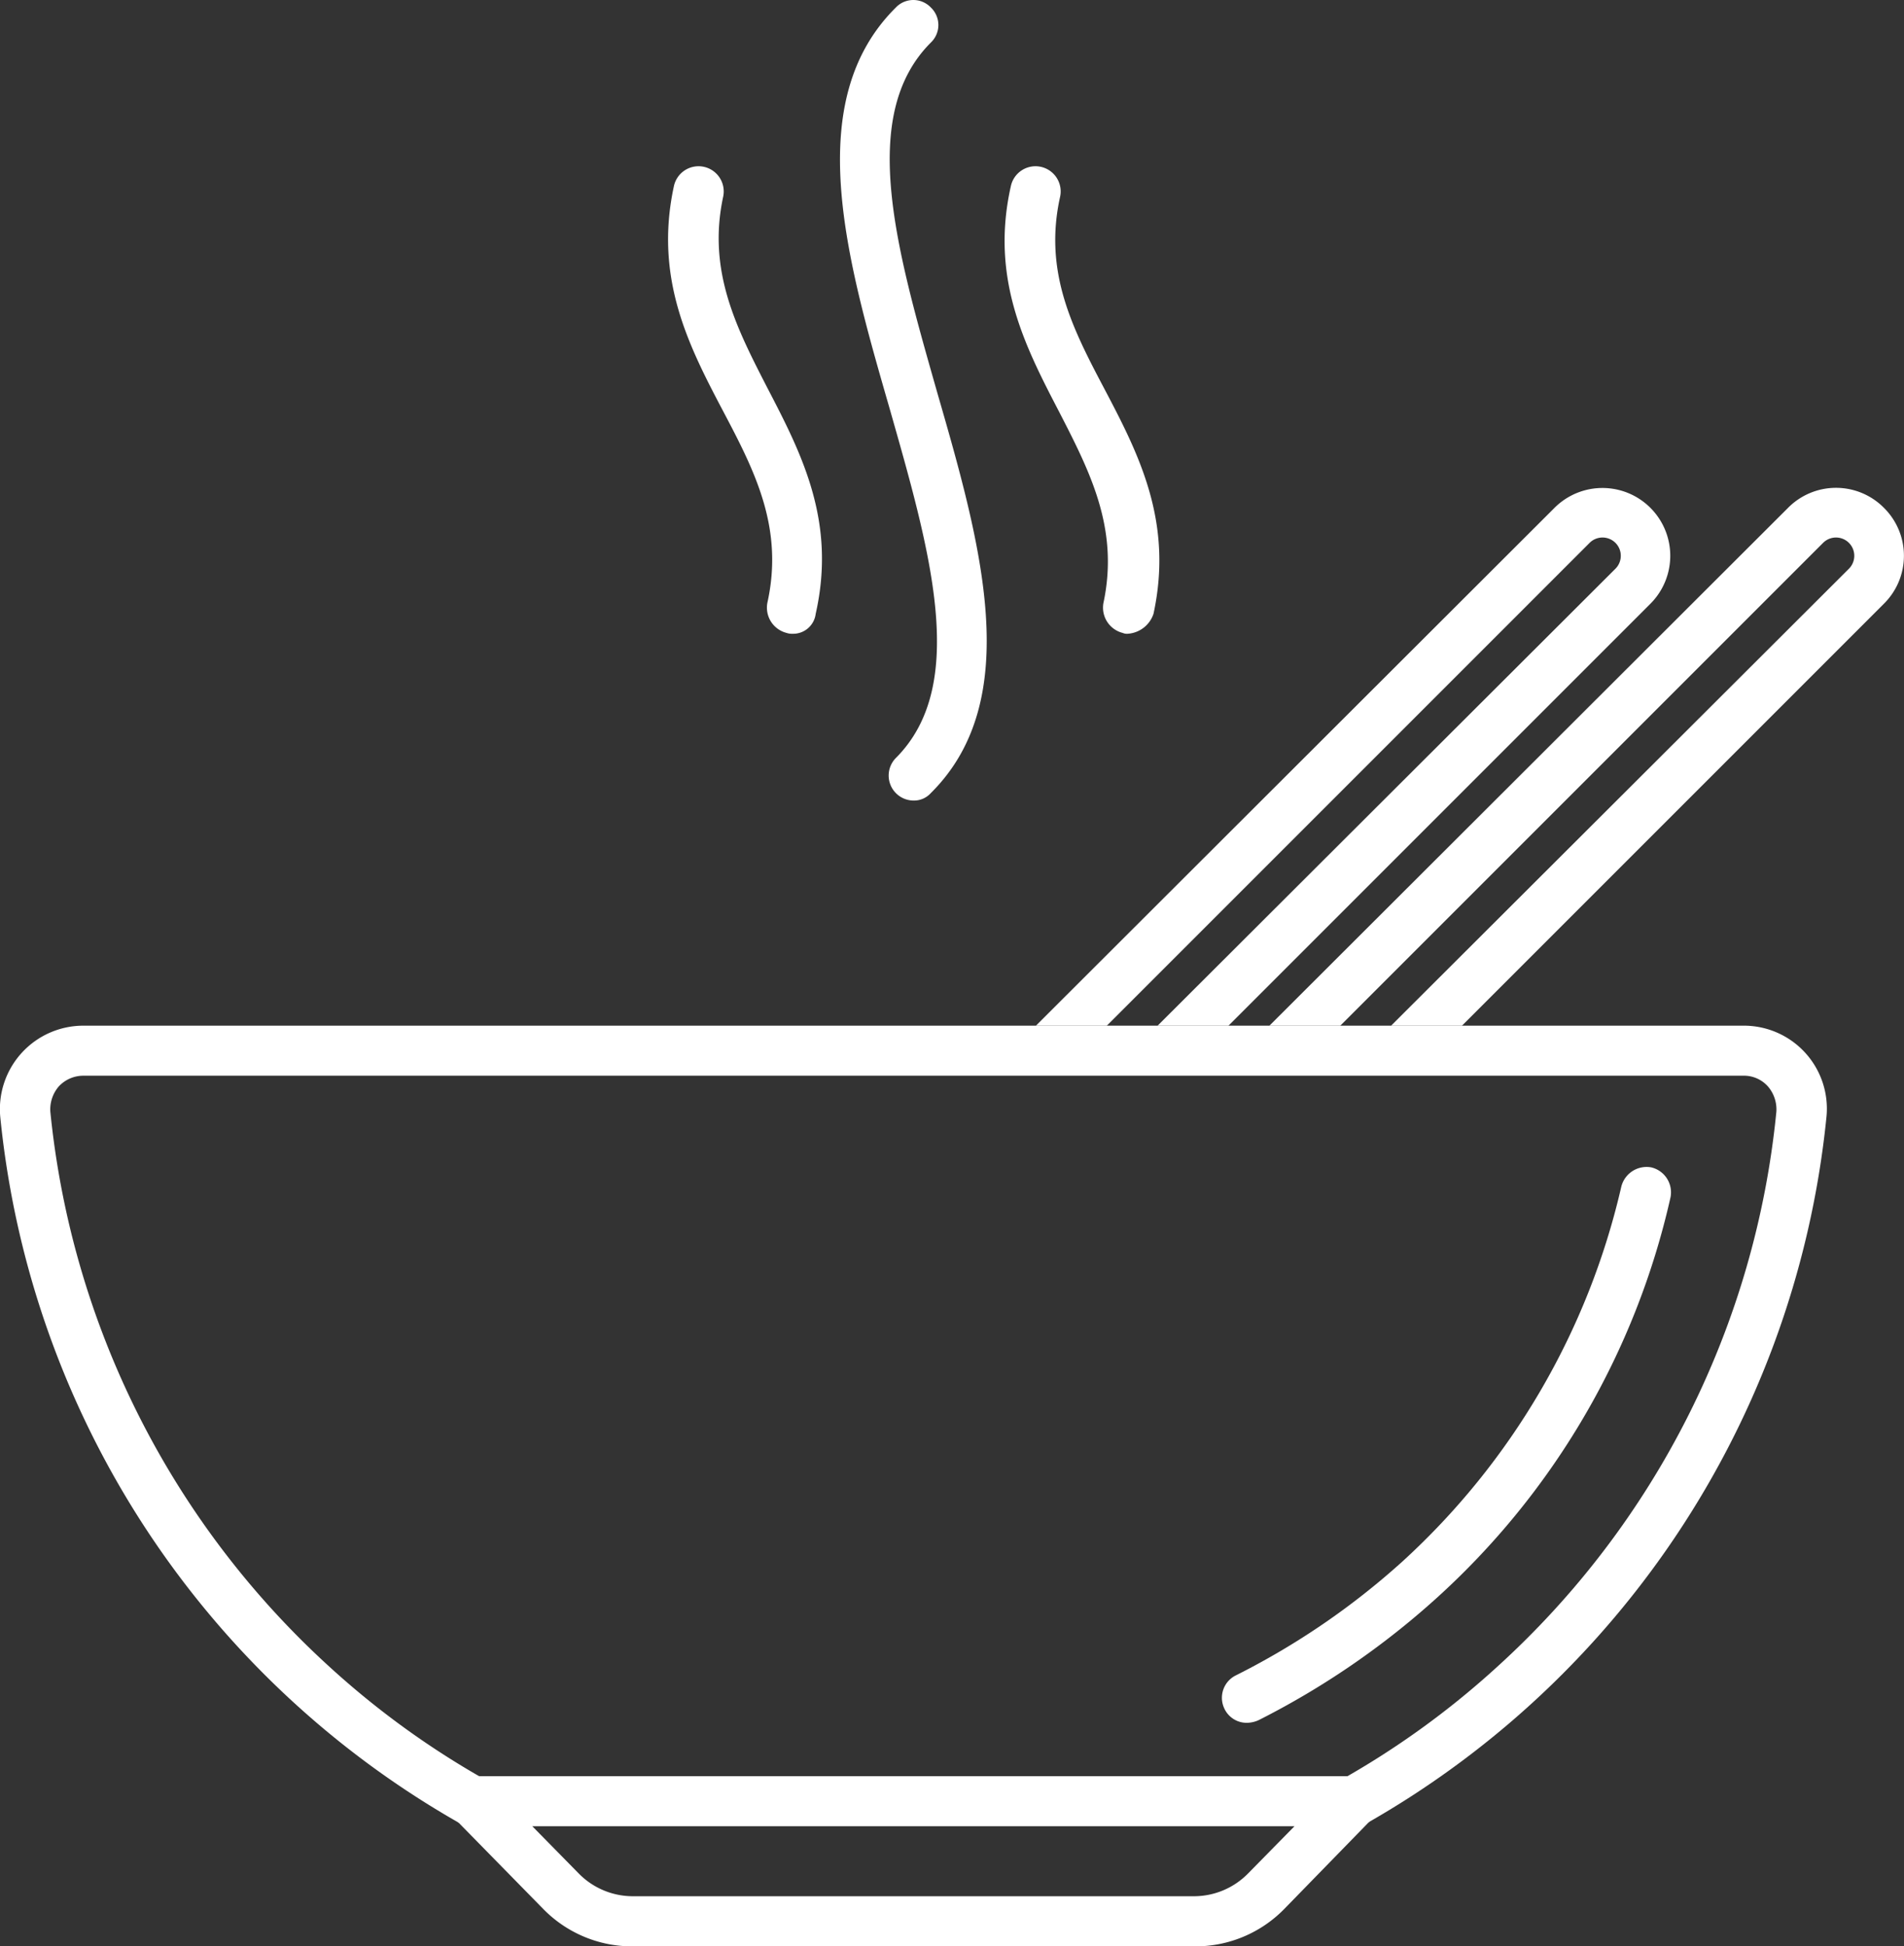
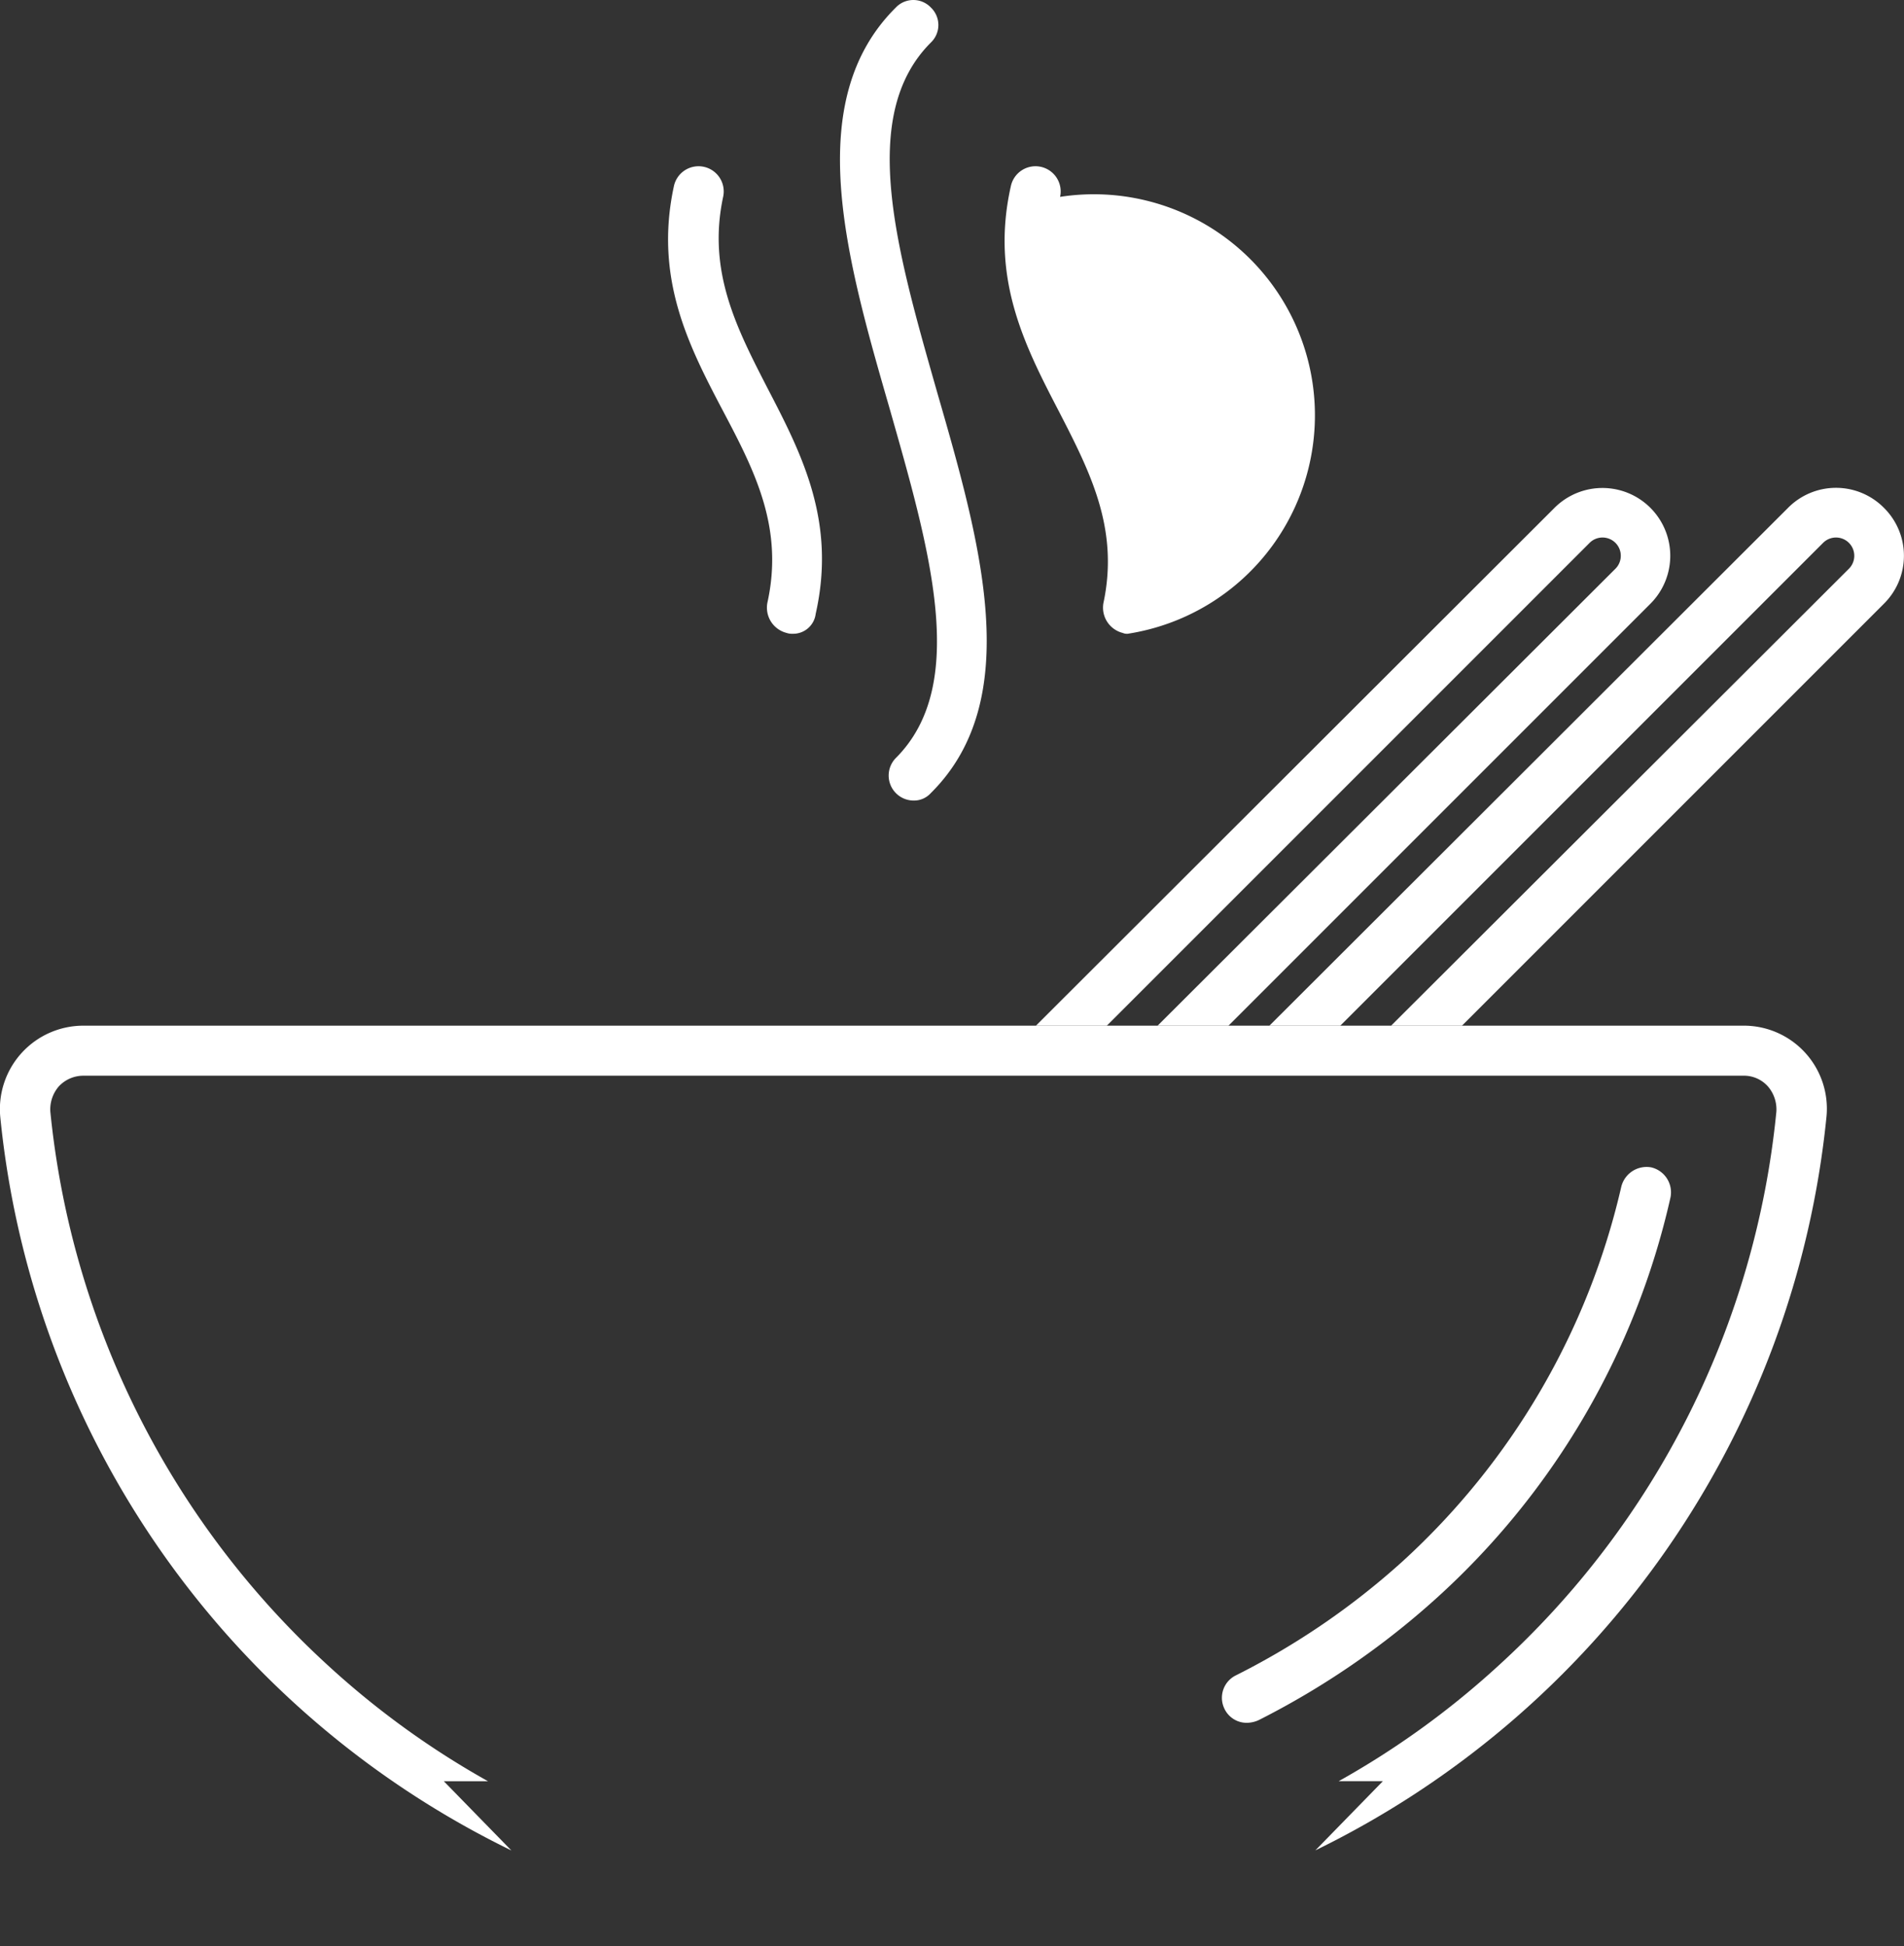
<svg xmlns="http://www.w3.org/2000/svg" viewBox="0 0 88.992 90.964">
  <rect x="0" y="0" width="88.992" height="90.964" fill="#333333" stroke="none" />
  <defs>
    <style>
      .cls-1 {
        fill: #fff;
      }
    </style>
  </defs>
  <g id="Group_5045" data-name="Group 5045" transform="translate(0.036)">
    <g id="Group_5042" data-name="Group 5042" transform="translate(48.382 22.8)">
      <path id="Path_1553" data-name="Path 1553" class="cls-1" d="M127.513,83.638l22.566-22.566a.854.854,0,0,1,1.208,1.208l-21.4,21.358H133.2l19.721-19.721a3.169,3.169,0,1,0-4.482-4.482L124.2,83.638Z" transform="translate(-124.2 -58.5)" />
      <path id="Path_1554" data-name="Path 1554" class="cls-1" d="M180.924,59.435a3.152,3.152,0,0,0-4.482,0L152.2,83.638h3.313l22.566-22.566a.854.854,0,0,1,1.208,1.208l-21.4,21.358H161.2l19.721-19.721A3.152,3.152,0,0,0,180.924,59.435Z" transform="translate(-141.287 -58.5)" />
    </g>
    <g id="Group_5044" data-name="Group 5044" transform="translate(-0.037 47.937)">
      <g id="Group_5043" data-name="Group 5043">
        <path id="Path_1555" data-name="Path 1555" class="cls-1" d="M81.432,123H3.875a3.9,3.9,0,0,0-3.9,4.248,42.851,42.851,0,0,0,23.891,34.3l-3.157-3.235h2.066a39.7,39.7,0,0,1-7.4-5.339A40.534,40.534,0,0,1,2.316,127.014a1.647,1.647,0,0,1,.39-1.169,1.566,1.566,0,0,1,1.169-.507H81.432a1.5,1.5,0,0,1,1.169.507,1.647,1.647,0,0,1,.39,1.169,40.351,40.351,0,0,1-13.056,25.956,39.7,39.7,0,0,1-7.4,5.339H64.6l-3.157,3.235a42.908,42.908,0,0,0,23.891-34.3A3.88,3.88,0,0,0,81.432,123Z" transform="translate(0.037 -123)" />
      </g>
-       <path id="Path_1556" data-name="Path 1556" class="cls-1" d="M90.7,215.338l-2.183,2.221a3.544,3.544,0,0,1-2.494,1.052H59.75a3.544,3.544,0,0,1-2.494-1.052l-2.183-2.221H90.7M96.268,213H49.5l6.08,6.2a5.807,5.807,0,0,0,4.17,1.754H86.057a5.807,5.807,0,0,0,4.17-1.754l6.041-6.2Z" transform="translate(-30.194 -177.924)" />
    </g>
    <path id="Path_1557" data-name="Path 1557" class="cls-1" d="M147.675,165.924a1.149,1.149,0,0,1-1.052-.663,1.168,1.168,0,0,1,.546-1.559,35.048,35.048,0,0,0,7.756-5.3,34.017,34.017,0,0,0,10.25-17.538,1.219,1.219,0,0,1,1.4-.9,1.2,1.2,0,0,1,.9,1.4,35.867,35.867,0,0,1-10.952,18.746,37.8,37.8,0,0,1-8.3,5.69A1.376,1.376,0,0,1,147.675,165.924Z" transform="translate(-89.432 -85.405)" />
    <path id="Path_1558" data-name="Path 1558" class="cls-1" d="M104.131,37.415a1.169,1.169,0,0,1-.818-1.988c3.43-3.43,1.6-9.7-.312-16.408-2.027-7.015-4.092-14.3.312-18.668a1.13,1.13,0,0,1,1.637,0,1.13,1.13,0,0,1,0,1.637c-3.43,3.43-1.6,9.7.312,16.408,2.027,7.015,4.092,14.3-.312,18.668A1.061,1.061,0,0,1,104.131,37.415Z" transform="translate(-61.478)" />
-     <path id="Path_1559" data-name="Path 1559" class="cls-1" d="M126.2,41.793a.494.494,0,0,1-.234-.039,1.219,1.219,0,0,1-.9-1.4c.74-3.469-.624-6.119-2.066-8.925-1.6-3.079-3.235-6.236-2.26-10.562a1.177,1.177,0,1,1,2.3.507c-.779,3.508.585,6.158,2.066,8.964,1.6,3.04,3.235,6.2,2.3,10.523A1.365,1.365,0,0,1,126.2,41.793Z" transform="translate(-73.528 -12.173)" />
+     <path id="Path_1559" data-name="Path 1559" class="cls-1" d="M126.2,41.793a.494.494,0,0,1-.234-.039,1.219,1.219,0,0,1-.9-1.4c.74-3.469-.624-6.119-2.066-8.925-1.6-3.079-3.235-6.236-2.26-10.562a1.177,1.177,0,1,1,2.3.507A1.365,1.365,0,0,1,126.2,41.793Z" transform="translate(-73.528 -12.173)" />
    <path id="Path_1560" data-name="Path 1560" class="cls-1" d="M85.906,41.793a.761.761,0,0,1-.273-.039,1.219,1.219,0,0,1-.9-1.4c.779-3.508-.585-6.158-2.066-8.964-1.6-3.04-3.235-6.2-2.3-10.523a1.177,1.177,0,1,1,2.3.507c-.741,3.469.624,6.119,2.066,8.925,1.6,3.079,3.235,6.236,2.26,10.562A1.06,1.06,0,0,1,85.906,41.793Z" transform="translate(-48.904 -12.173)" />
  </g>
</svg>